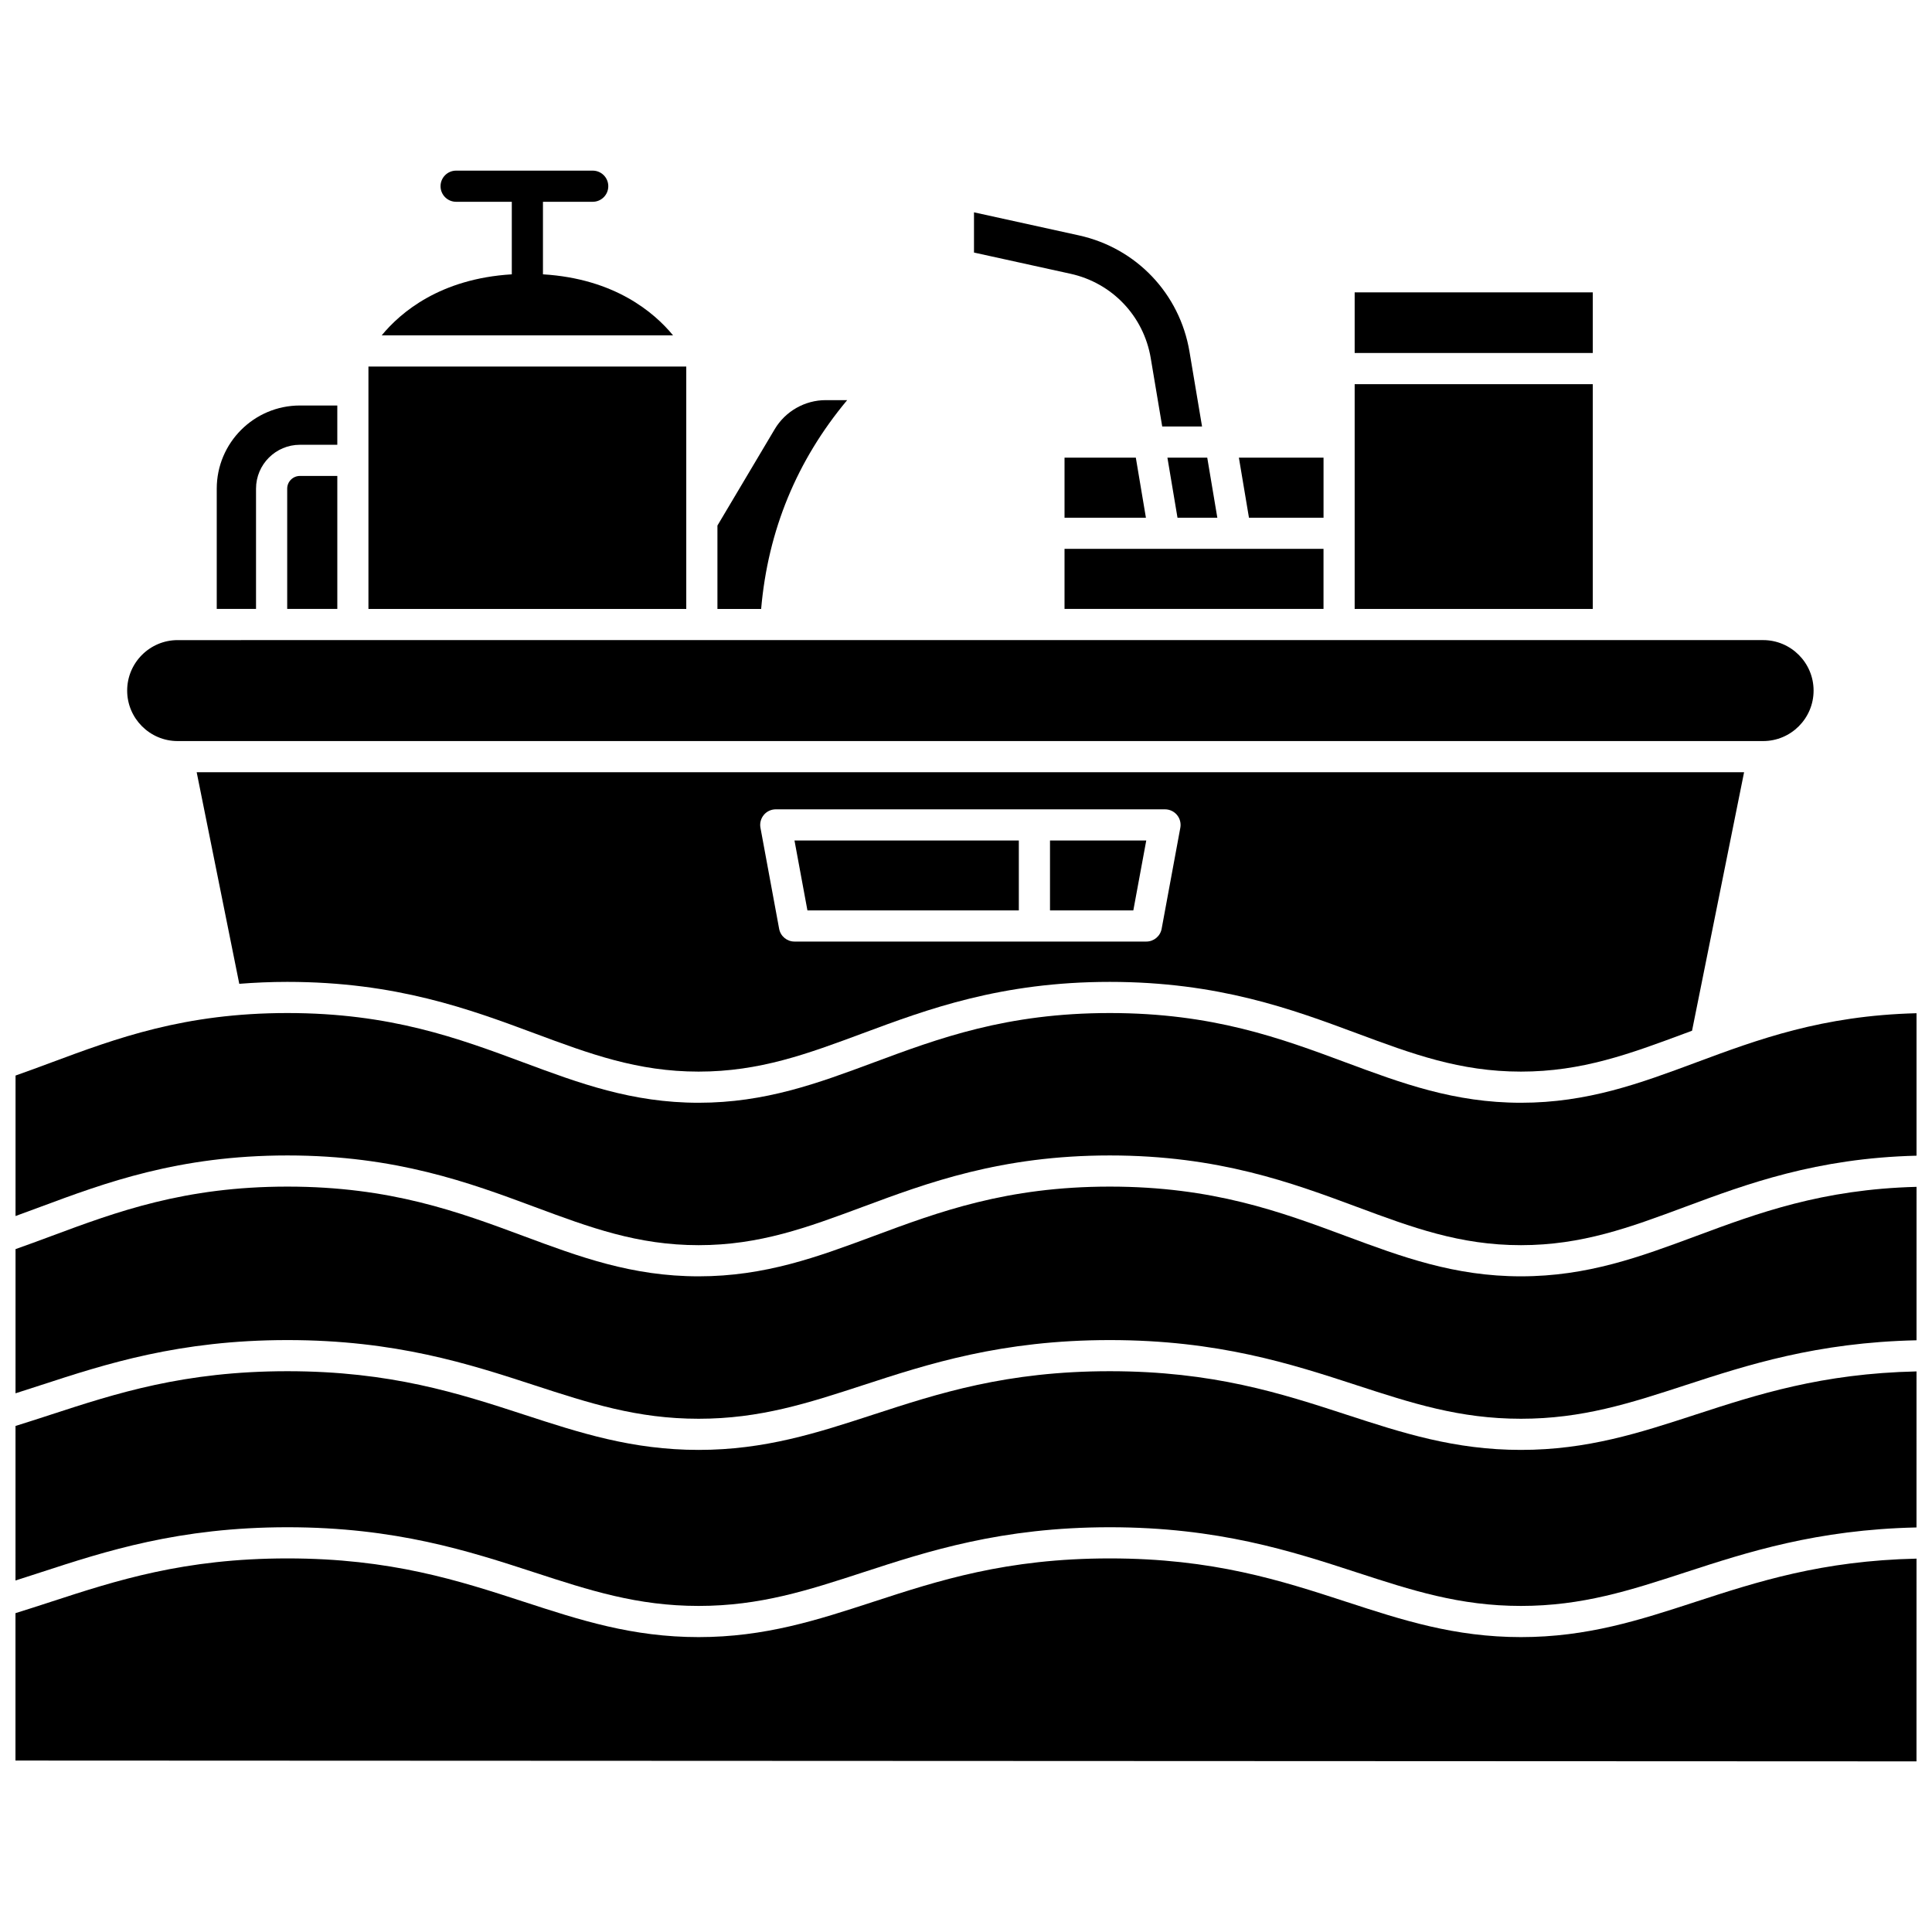
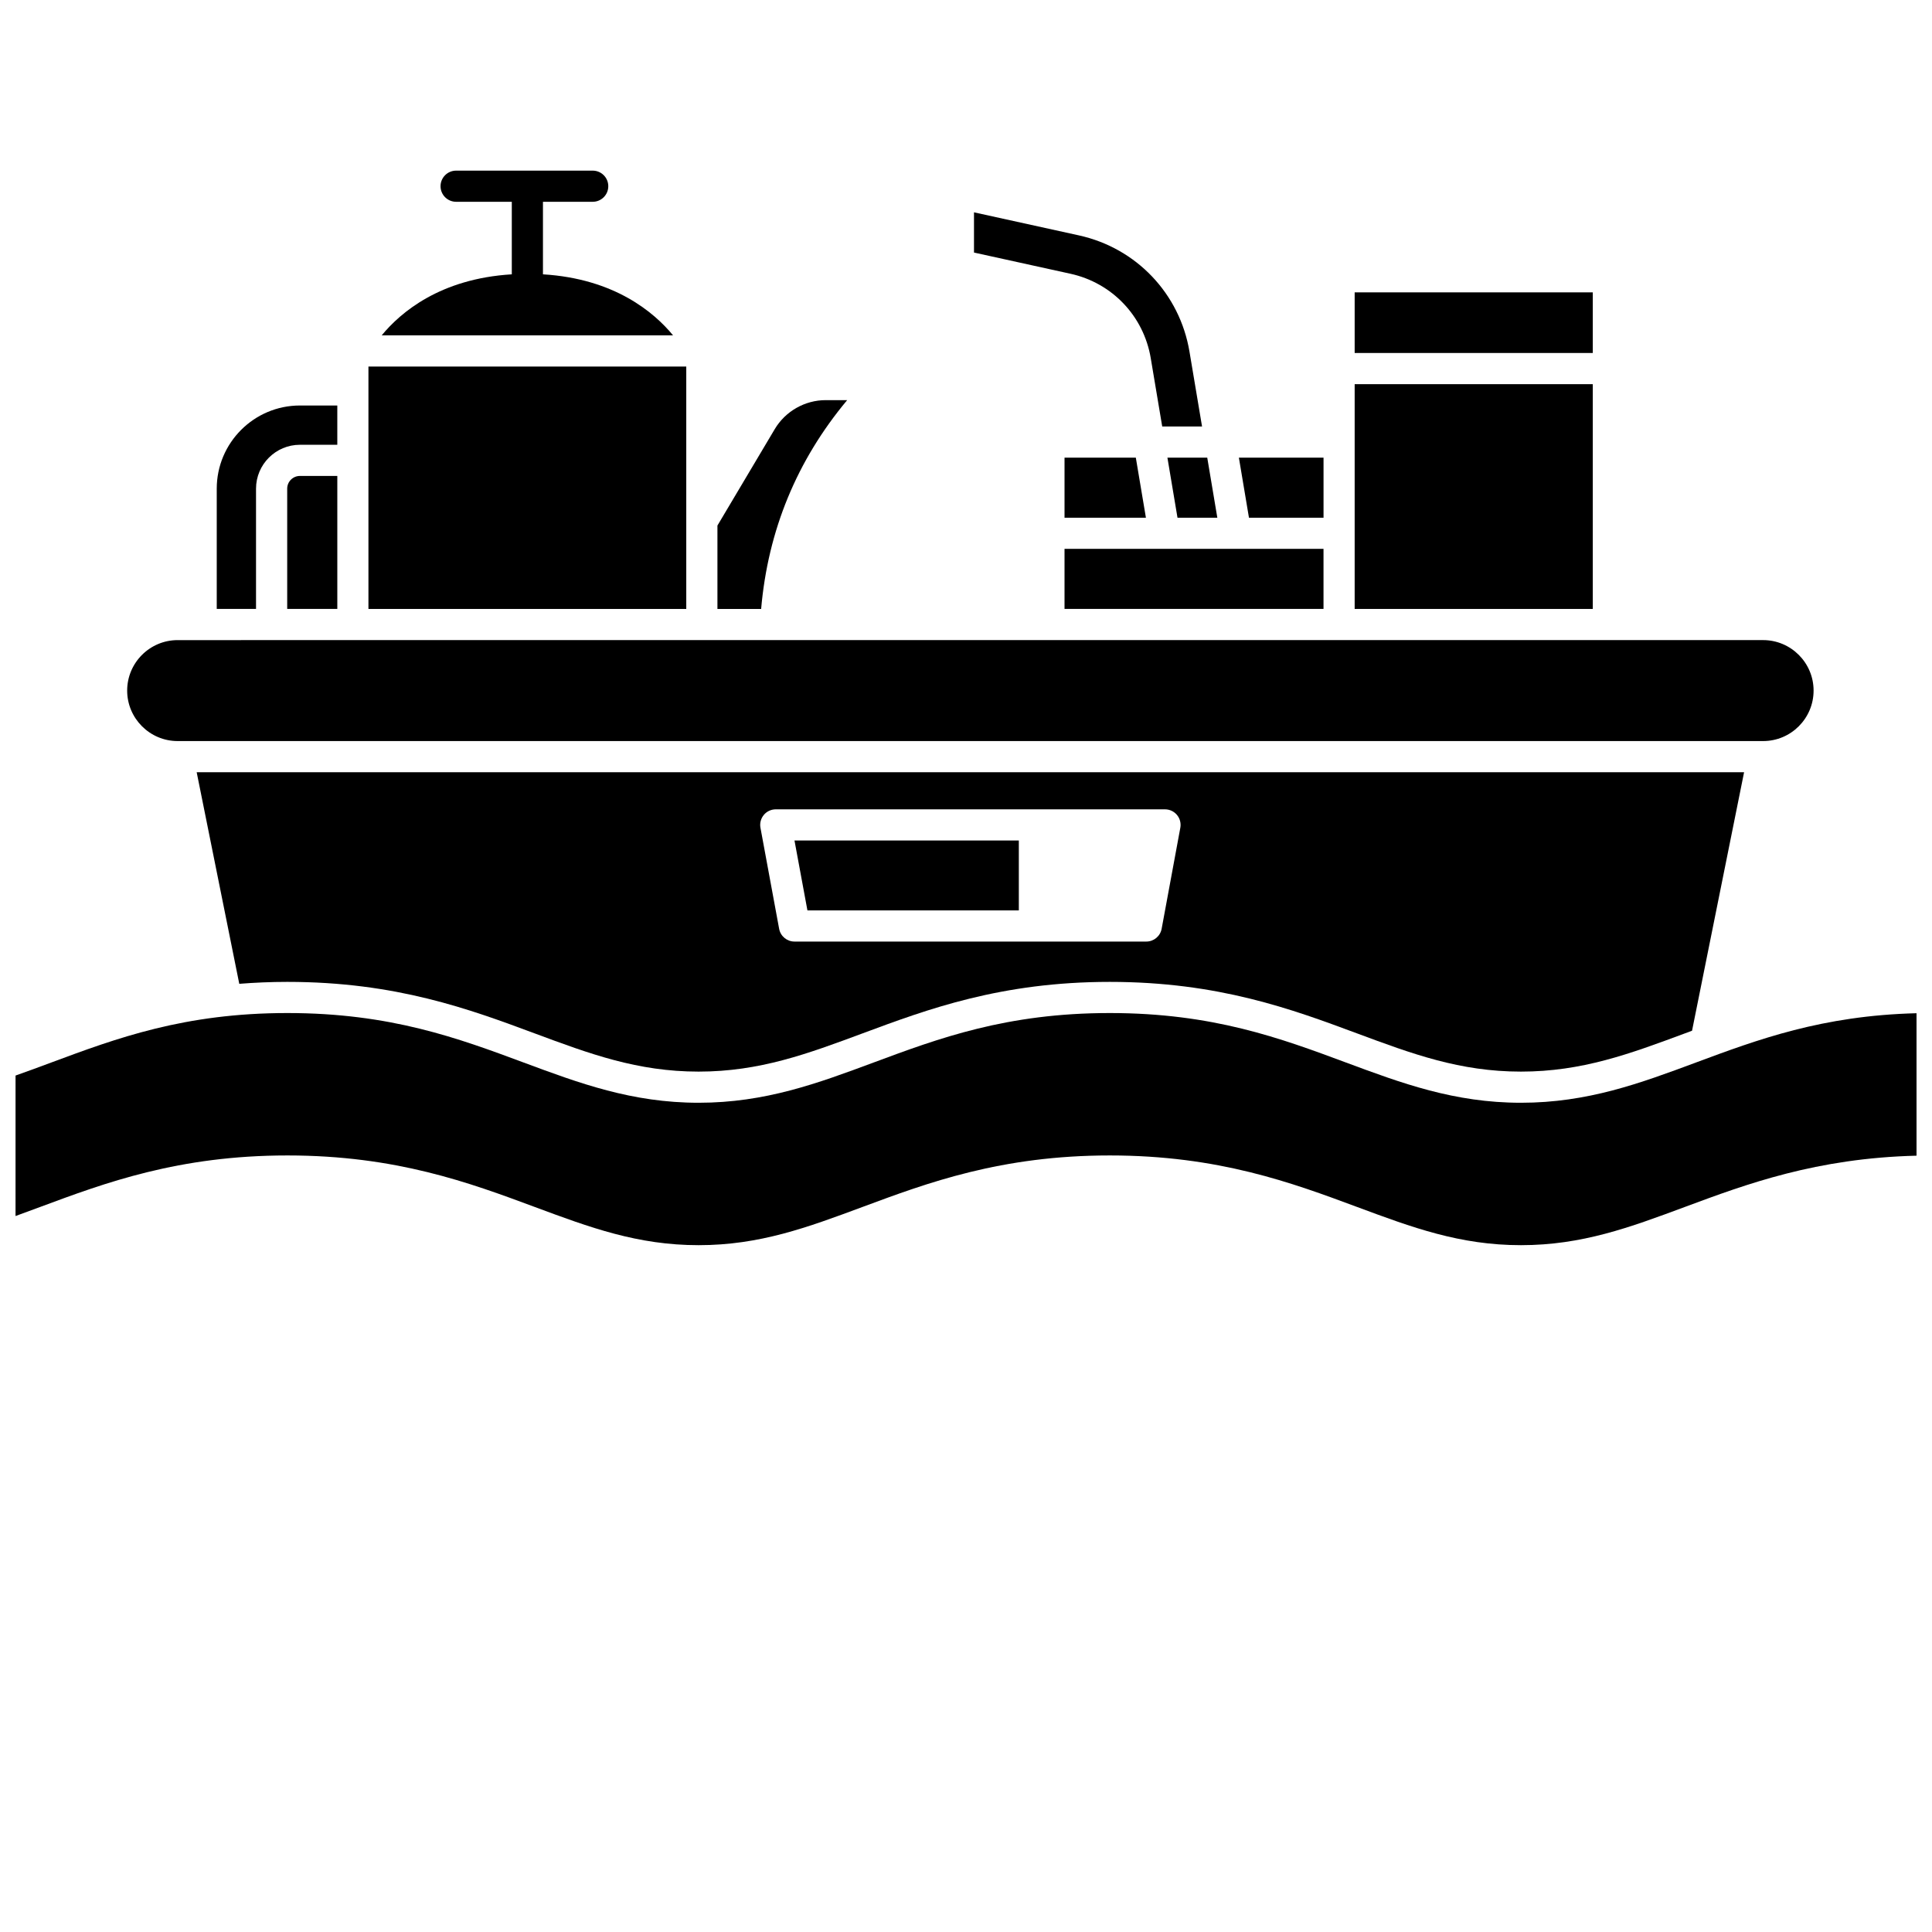
<svg xmlns="http://www.w3.org/2000/svg" width="800px" height="800px" version="1.1" viewBox="144 144 512 512">
  <defs>
    <clipPath id="d">
-       <path d="m148.09 556h503.81v55h-503.81z" />
+       <path d="m148.09 556h503.81h-503.81z" />
    </clipPath>
    <clipPath id="c">
-       <path d="m148.09 507h503.81v63h-503.81z" />
-     </clipPath>
+       </clipPath>
    <clipPath id="b">
      <path d="m148.09 412h503.81v62h-503.81z" />
    </clipPath>
    <clipPath id="a">
-       <path d="m148.09 458h503.81v62h-503.81z" />
-     </clipPath>
+       </clipPath>
  </defs>
  <path d="m448.96 238.92 3.039 18.098h10.555l-3.328-19.82c-2.578-15.375-14.086-27.473-29.316-30.82l-27.793-6.109v10.66l25.559 5.617c11.055 2.43 19.41 11.211 21.285 22.375z" />
  <path d="m368.51 250.04h-5.691c-5.512 0-10.688 2.945-13.504 7.684l-15.188 25.551v22.105h11.582c1.805-20.805 9.453-39.367 22.801-55.34z" />
  <path d="m241.64 241.14h84.227v64.238h-84.227z" />
  <path d="m287.89 216.7v-19.223h13.184c2.281 0 4.129-1.848 4.129-4.129s-1.848-4.129-4.129-4.129h-36.195c-2.281 0-4.129 1.848-4.129 4.129s1.848 4.129 4.129 4.129h14.754v19.223c-18.93 1.145-29.43 10.039-34.48 16.176h77.219c-5.047-6.133-15.543-15.027-34.48-16.176z" />
  <path d="m456.05 281.2h10.555l-2.672-15.918h-10.555z" />
  <path d="m503 245.81h63.105v59.566h-63.105z" />
  <path d="m211.85 273.5c0-6.41 5.215-11.629 11.629-11.629h9.91v-10.41h-9.91c-12.152 0-22.039 9.887-22.039 22.039v31.871h10.41z" />
  <path d="m503 221.48h63.105v16.066h-63.105z" />
  <path d="m426.11 289.45h68.633v15.918h-68.633z" />
  <path d="m426.11 265.28v15.918h21.57l-2.676-15.918z" />
  <path d="m494.75 281.2v-15.918h-22.434l2.672 15.918z" />
  <g clip-path="url(#d)">
-     <path d="m547.07 577.85c-17.594 0-31.48-4.527-46.18-9.32-17.391-5.668-35.375-11.535-62.785-11.535-27.406 0-45.391 5.863-62.785 11.535-14.699 4.793-28.586 9.32-46.18 9.32s-31.48-4.527-46.18-9.32c-17.391-5.668-35.375-11.535-62.785-11.535-27.406 0-45.391 5.863-62.785 11.535-3.18 1.035-6.227 2.027-9.289 2.973l-0.004 39.062 503.79 0.215 0.008-53.727c-25.098 0.559-42.145 6.102-58.641 11.477-14.699 4.797-28.586 9.32-46.18 9.32z" />
-   </g>
+     </g>
  <g clip-path="url(#c)">
    <path d="m547.07 528.24c-17.594 0-31.48-4.527-46.18-9.32-17.391-5.668-35.375-11.535-62.785-11.535-27.406 0-45.391 5.863-62.785 11.535-14.699 4.793-28.586 9.32-46.18 9.32s-31.48-4.527-46.18-9.32c-17.391-5.668-35.375-11.535-62.785-11.535-27.406 0-45.391 5.863-62.785 11.535-3.176 1.035-6.223 2.027-9.281 2.973l-0.004 40.953c2.207-0.699 4.43-1.422 6.727-2.172 17.164-5.598 36.625-11.938 65.344-11.938 28.723 0 48.18 6.344 65.344 11.938 14.672 4.781 27.34 8.914 43.621 8.914s28.953-4.129 43.621-8.914c17.168-5.598 36.625-11.938 65.344-11.938 28.723 0 48.18 6.344 65.344 11.938 14.672 4.781 27.34 8.914 43.621 8.914s28.953-4.129 43.621-8.914c16.324-5.32 34.738-11.305 61.199-11.883l0.004-41.352c-25.102 0.555-42.148 6.102-58.645 11.477-14.699 4.797-28.586 9.324-46.18 9.324z" />
  </g>
  <g clip-path="url(#b)">
    <path d="m593.41 425.59c-14.738 5.481-28.66 10.652-46.34 10.652-17.68 0-31.602-5.176-46.34-10.652-17.355-6.453-35.305-13.125-62.625-13.125-27.32 0-45.27 6.672-62.625 13.125-14.738 5.481-28.66 10.652-46.34 10.652-17.68 0-31.602-5.176-46.34-10.652-17.355-6.453-35.305-13.125-62.625-13.125s-45.27 6.672-62.625 13.125c-3.227 1.199-6.316 2.348-9.43 3.441l-0.004 37.23c2.148-0.777 4.316-1.582 6.555-2.414 17.199-6.394 36.695-13.641 65.504-13.641s48.305 7.25 65.504 13.641c14.633 5.441 27.266 10.137 43.461 10.137 16.195 0 28.832-4.699 43.461-10.137 17.199-6.394 36.695-13.641 65.504-13.641 28.809 0 48.305 7.25 65.504 13.641 14.633 5.441 27.266 10.137 43.461 10.137 16.195 0 28.832-4.699 43.461-10.137 16.363-6.082 34.816-12.922 61.371-13.578l0.004-37.754c-25.031 0.633-42.027 6.953-58.496 13.074z" />
  </g>
  <path d="m220.17 404.21c28.809 0 48.305 7.25 65.504 13.641 14.633 5.441 27.266 10.137 43.461 10.137 16.195 0 28.832-4.699 43.465-10.137 17.199-6.394 36.695-13.641 65.504-13.641 28.809 0 48.305 7.25 65.504 13.641 14.633 5.441 27.266 10.137 43.461 10.137 16.195 0 28.832-4.699 43.465-10.137 0.621-0.23 1.25-0.465 1.875-0.695l13.793-68.508h-410.08l11.289 56.074c4.055-0.32 8.281-0.512 12.758-0.512zm126.24-44.242c0.785-0.941 1.949-1.488 3.176-1.488h103.15c1.227 0 2.391 0.547 3.176 1.488 0.785 0.945 1.109 2.184 0.887 3.391l-4.953 26.785c-0.363 1.957-2.07 3.379-4.062 3.379h-93.242c-1.992 0-3.699-1.422-4.062-3.379l-4.953-26.785c-0.223-1.203 0.105-2.445 0.887-3.391z" />
  <path d="m220.11 273.5v31.871h13.281v-35.242h-9.91c-1.859 0-3.371 1.512-3.371 3.371z" />
  <g clip-path="url(#a)">
    <path d="m547.07 482.24c-17.68 0-31.602-5.176-46.34-10.652-17.355-6.453-35.305-13.125-62.625-13.125-27.32 0-45.27 6.672-62.625 13.125-14.738 5.481-28.66 10.652-46.34 10.652-17.68 0-31.602-5.176-46.34-10.652-17.355-6.453-35.305-13.125-62.625-13.125s-45.27 6.672-62.625 13.125c-3.231 1.199-6.32 2.348-9.434 3.441l-0.004 38.211c2.203-0.699 4.426-1.418 6.719-2.168 17.164-5.598 36.625-11.938 65.344-11.938 28.723 0 48.18 6.344 65.344 11.938 14.672 4.781 27.34 8.914 43.621 8.914s28.953-4.129 43.621-8.914c17.168-5.598 36.625-11.938 65.344-11.938 28.723 0 48.18 6.344 65.344 11.938 14.672 4.781 27.34 8.914 43.621 8.914s28.953-4.129 43.621-8.914c16.324-5.32 34.742-11.309 61.207-11.883l0.004-40.66c-25.02 0.637-42.027 6.941-58.492 13.062-14.738 5.473-28.66 10.648-46.34 10.648z" />
  </g>
-   <path d="m447.77 366.74h-25.508v18.527h22.082z" />
  <path d="m191.08 340.39h420.16c7.379 0 13.379-6 13.379-13.379 0-7.375-6-13.379-13.379-13.379l-420.16 0.004c-7.379 0-13.379 6-13.379 13.379 0.004 7.375 6.004 13.375 13.379 13.375z" />
  <path d="m414 385.27v-18.527h-59.453l3.43 18.527z" />
</svg>